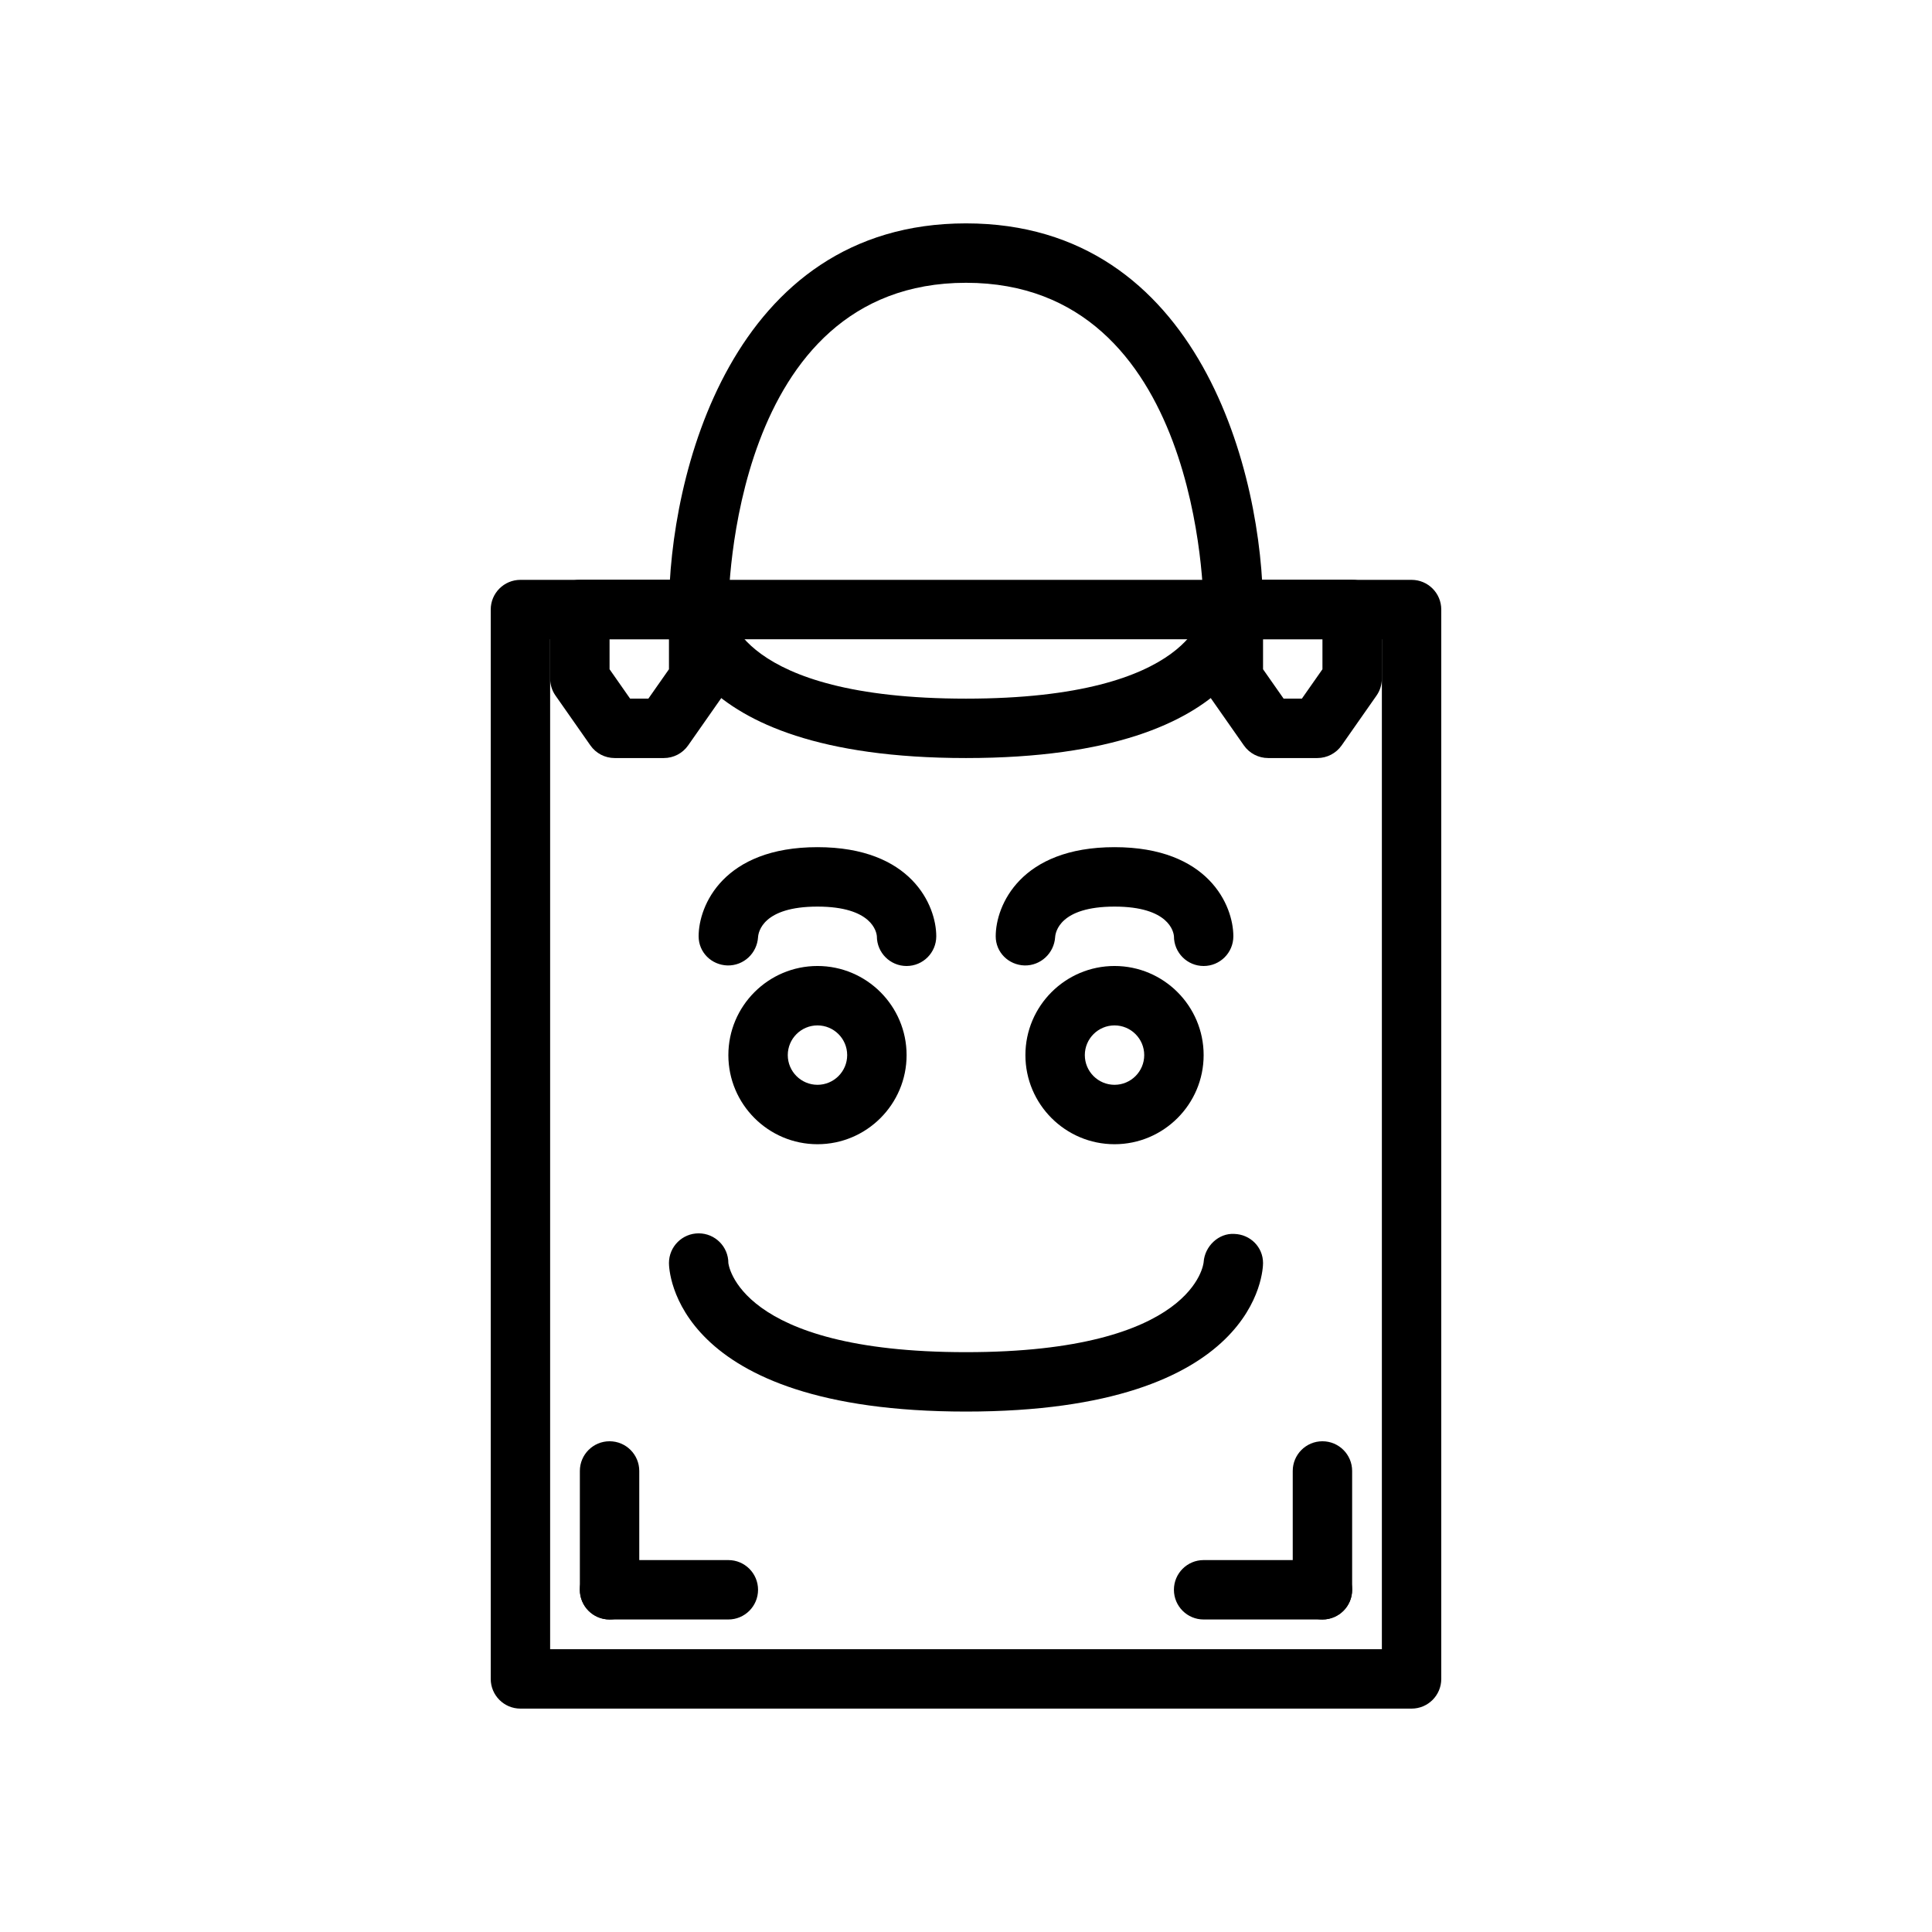
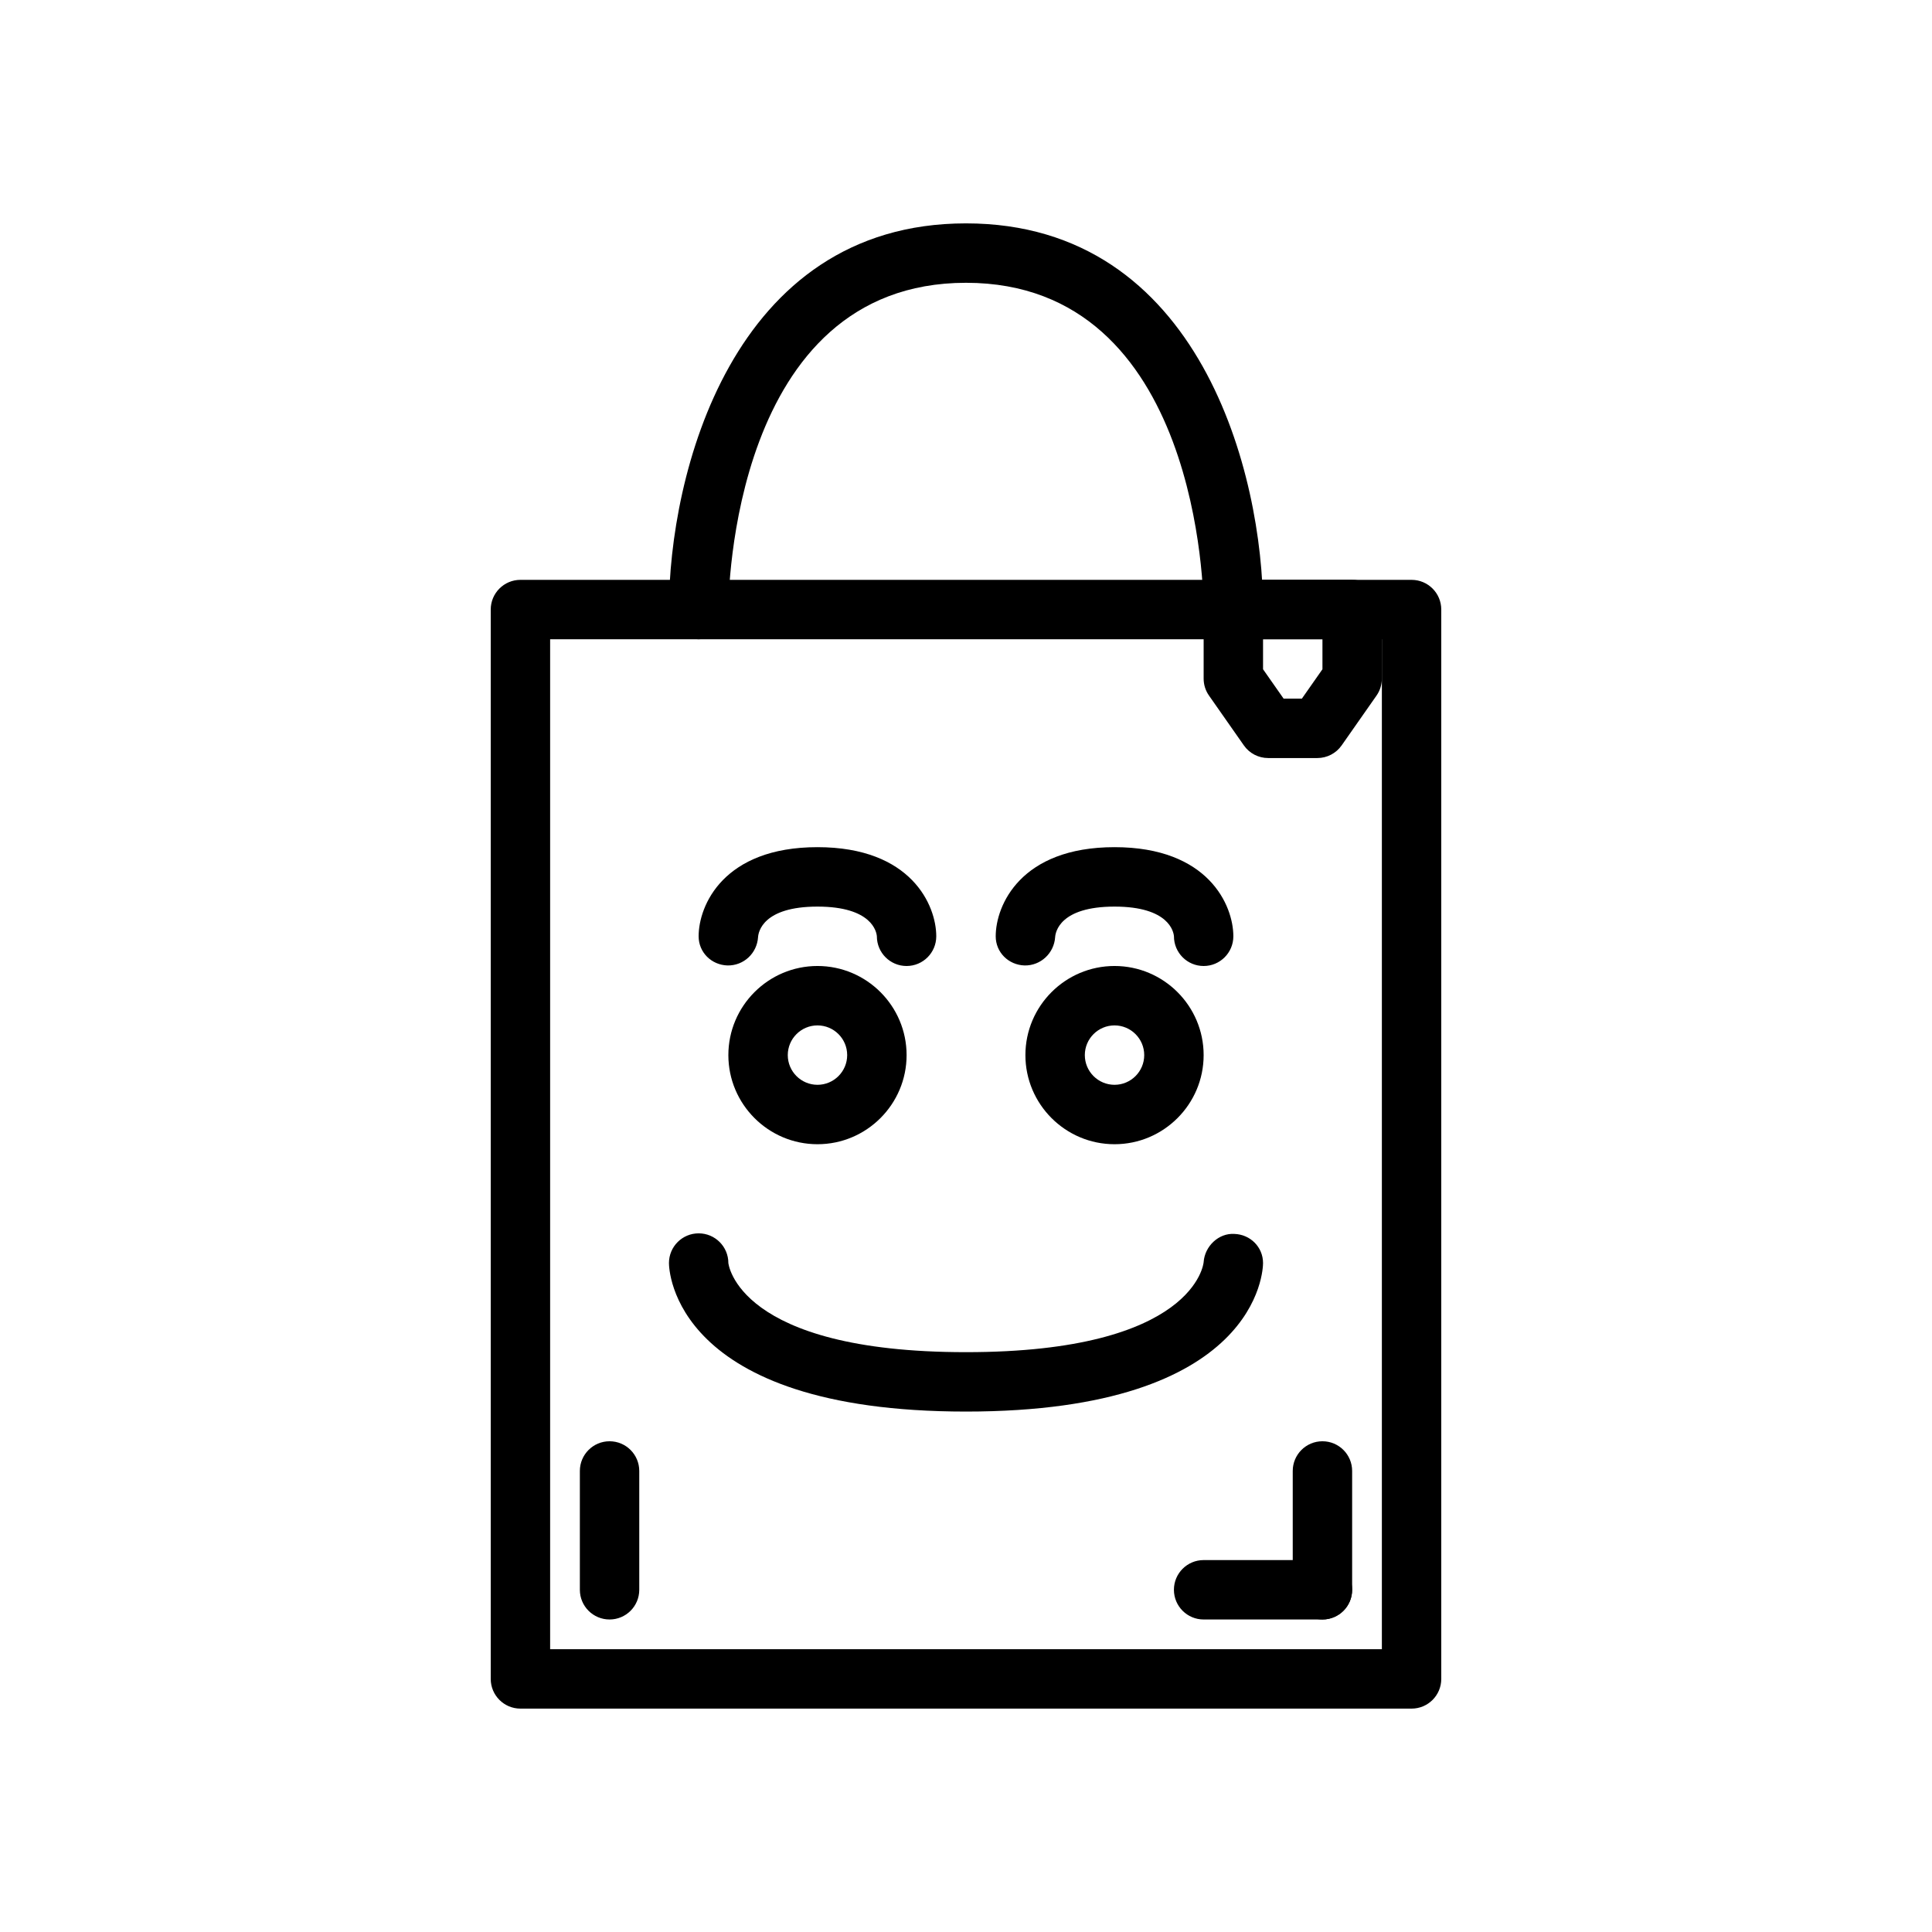
<svg xmlns="http://www.w3.org/2000/svg" fill="#000000" width="800px" height="800px" version="1.1" viewBox="144 144 512 512">
  <g>
    <path d="m360.64 447.23c-13.02 0-23.617-10.598-23.617-23.617s10.598-23.617 23.617-23.617 23.617 10.598 23.617 23.617c0 13.023-10.594 23.617-23.617 23.617zm0-31.488c-4.336 0-7.871 3.527-7.871 7.871s3.535 7.871 7.871 7.871c4.336 0 7.871-3.527 7.871-7.871 0.004-4.344-3.531-7.871-7.871-7.871z" />
    <path d="m439.36 447.23c-13.02 0-23.617-10.598-23.617-23.617s10.598-23.617 23.617-23.617 23.617 10.598 23.617 23.617c0 13.023-10.598 23.617-23.617 23.617zm0-31.488c-4.336 0-7.871 3.527-7.871 7.871s3.535 7.871 7.871 7.871 7.871-3.527 7.871-7.871-3.535-7.871-7.871-7.871z" />
    <path d="m400 518.08c-77.824 0-78.719-37.754-78.719-39.359 0-4.352 3.527-7.871 7.871-7.871s7.871 3.519 7.871 7.871c0.008 0 2.266 23.617 62.977 23.617s62.969-23.617 62.977-23.852c0.285-4.234 3.992-7.746 8.125-7.484 4.238 0.129 7.617 3.477 7.617 7.719 0 1.605-0.898 39.359-78.719 39.359z" />
-     <path d="m400 344.89c-77.824 0-78.719-37.754-78.719-39.359 0-4.352 3.527-7.871 7.871-7.871s7.871 3.519 7.871 7.871c0.008 0 2.266 23.617 62.977 23.617s62.969-23.617 62.977-23.852c0.285-4.234 3.992-7.793 8.125-7.484 4.238 0.129 7.617 3.477 7.617 7.719 0 1.605-0.898 39.359-78.719 39.359z" />
    <path d="m462.98 400c-4.344 0-7.871-3.519-7.871-7.871-0.086-1.125-1.258-7.871-15.742-7.871s-15.656 6.746-15.742 8.094c-0.277 4.25-3.832 7.59-8.117 7.504-4.258-0.141-7.633-3.477-7.633-7.731 0-8.172 6.582-23.617 31.488-23.617s31.488 15.445 31.488 23.617c0 4.356-3.527 7.875-7.871 7.875z" />
    <path d="m384.25 400c-4.344 0-7.871-3.519-7.871-7.871-0.086-1.125-1.258-7.871-15.742-7.871s-15.656 6.746-15.742 8.094c-0.277 4.25-3.769 7.59-8.117 7.504-4.254-0.141-7.633-3.477-7.633-7.731 0-8.172 6.582-23.617 31.488-23.617s31.488 15.445 31.488 23.617c0 4.356-3.523 7.875-7.871 7.875z" />
    <path d="m518.08 596.8h-236.16c-4.344 0-7.871-3.519-7.871-7.871v-283.39c0-4.352 3.527-7.871 7.871-7.871h236.16c4.344 0 7.871 3.519 7.871 7.871v283.39c0 4.352-3.523 7.871-7.871 7.871zm-228.29-15.746h220.42v-267.65h-220.42z" />
-     <path d="m337.02 573.18h-31.488c-4.344 0-7.871-3.519-7.871-7.871s3.527-7.871 7.871-7.871h31.488c4.344 0 7.871 3.519 7.871 7.871s-3.527 7.871-7.871 7.871z" />
    <path d="m305.54 573.18c-4.344 0-7.871-3.519-7.871-7.871v-31.488c0-4.352 3.527-7.871 7.871-7.871s7.871 3.519 7.871 7.871v31.488c0 4.352-3.527 7.871-7.871 7.871z" />
    <path d="m494.46 573.18h-31.488c-4.344 0-7.871-3.519-7.871-7.871s3.527-7.871 7.871-7.871h31.488c4.344 0 7.871 3.519 7.871 7.871 0.004 4.352-3.523 7.871-7.871 7.871z" />
    <path d="m494.46 573.18c-4.344 0-7.871-3.519-7.871-7.871v-31.488c0-4.352 3.527-7.871 7.871-7.871s7.871 3.519 7.871 7.871v31.488c0.004 4.352-3.523 7.871-7.871 7.871z" />
-     <path d="m319.93 344.89h-13.035c-2.566 0-4.977-1.25-6.445-3.363l-9.227-13.18c-0.934-1.32-1.43-2.894-1.43-4.508v-18.309c0-4.352 3.527-7.871 7.871-7.871h31.488c4.344 0 7.871 3.519 7.871 7.871v18.309c0 1.613-0.496 3.188-1.426 4.512l-9.227 13.18c-1.469 2.109-3.875 3.359-6.441 3.359zm-8.945-15.746h4.84l5.457-7.785v-7.957h-15.742v7.957z" />
    <path d="m493.11 344.89h-13.035c-2.566 0-4.977-1.25-6.445-3.363l-9.227-13.18c-0.934-1.32-1.426-2.894-1.426-4.508v-18.309c0-4.352 3.527-7.871 7.871-7.871h31.488c4.344 0 7.871 3.519 7.871 7.871v18.309c0 1.613-0.496 3.188-1.426 4.512l-9.227 13.18c-1.473 2.109-3.879 3.359-6.445 3.359zm-8.941-15.746h4.84l5.453-7.785v-7.957h-15.742v7.957z" />
    <path d="m470.85 313.4c-4.336 0-7.863-3.512-7.871-7.856-0.008-3.535-0.891-86.602-62.977-86.602s-62.969 83.066-62.977 86.602c-0.008 4.344-3.535 7.856-7.871 7.856h-0.008c-4.348 0-7.867-3.519-7.867-7.863 0-35.395 16.453-102.34 78.719-102.34 62.27 0 78.719 66.945 78.719 102.34 0.004 4.344-3.516 7.863-7.867 7.863z" />
  </g>
</svg>